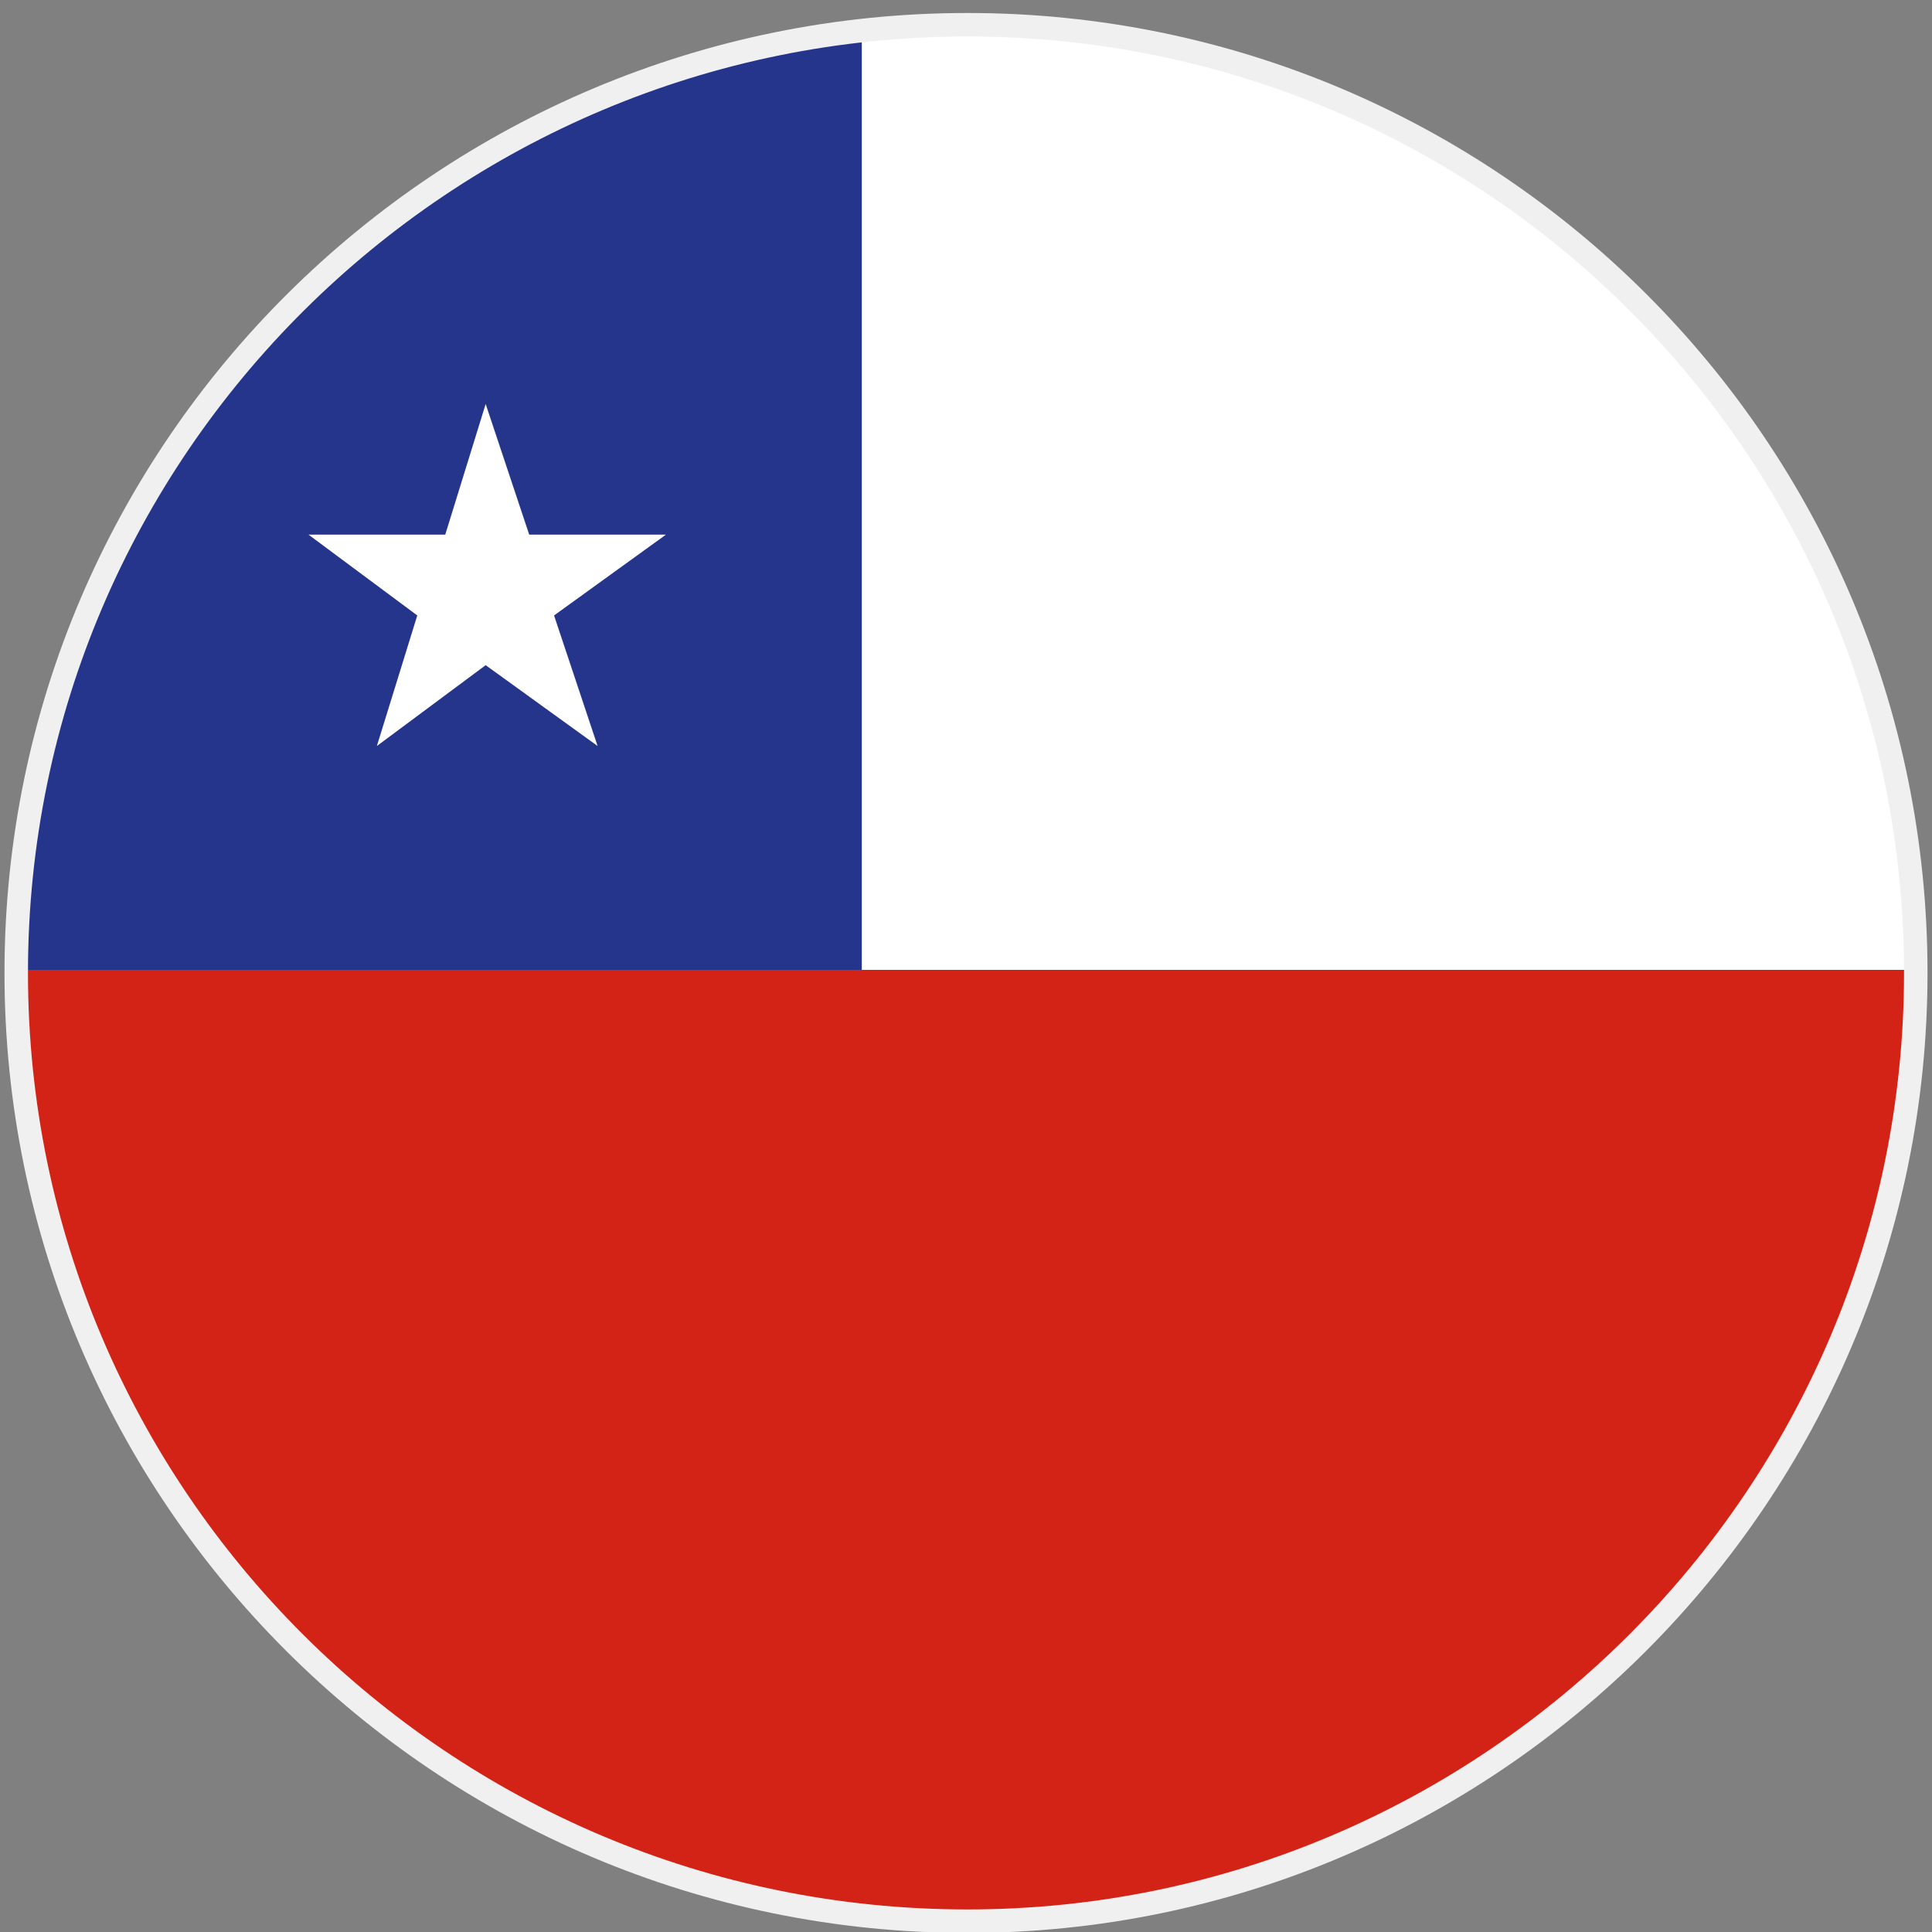
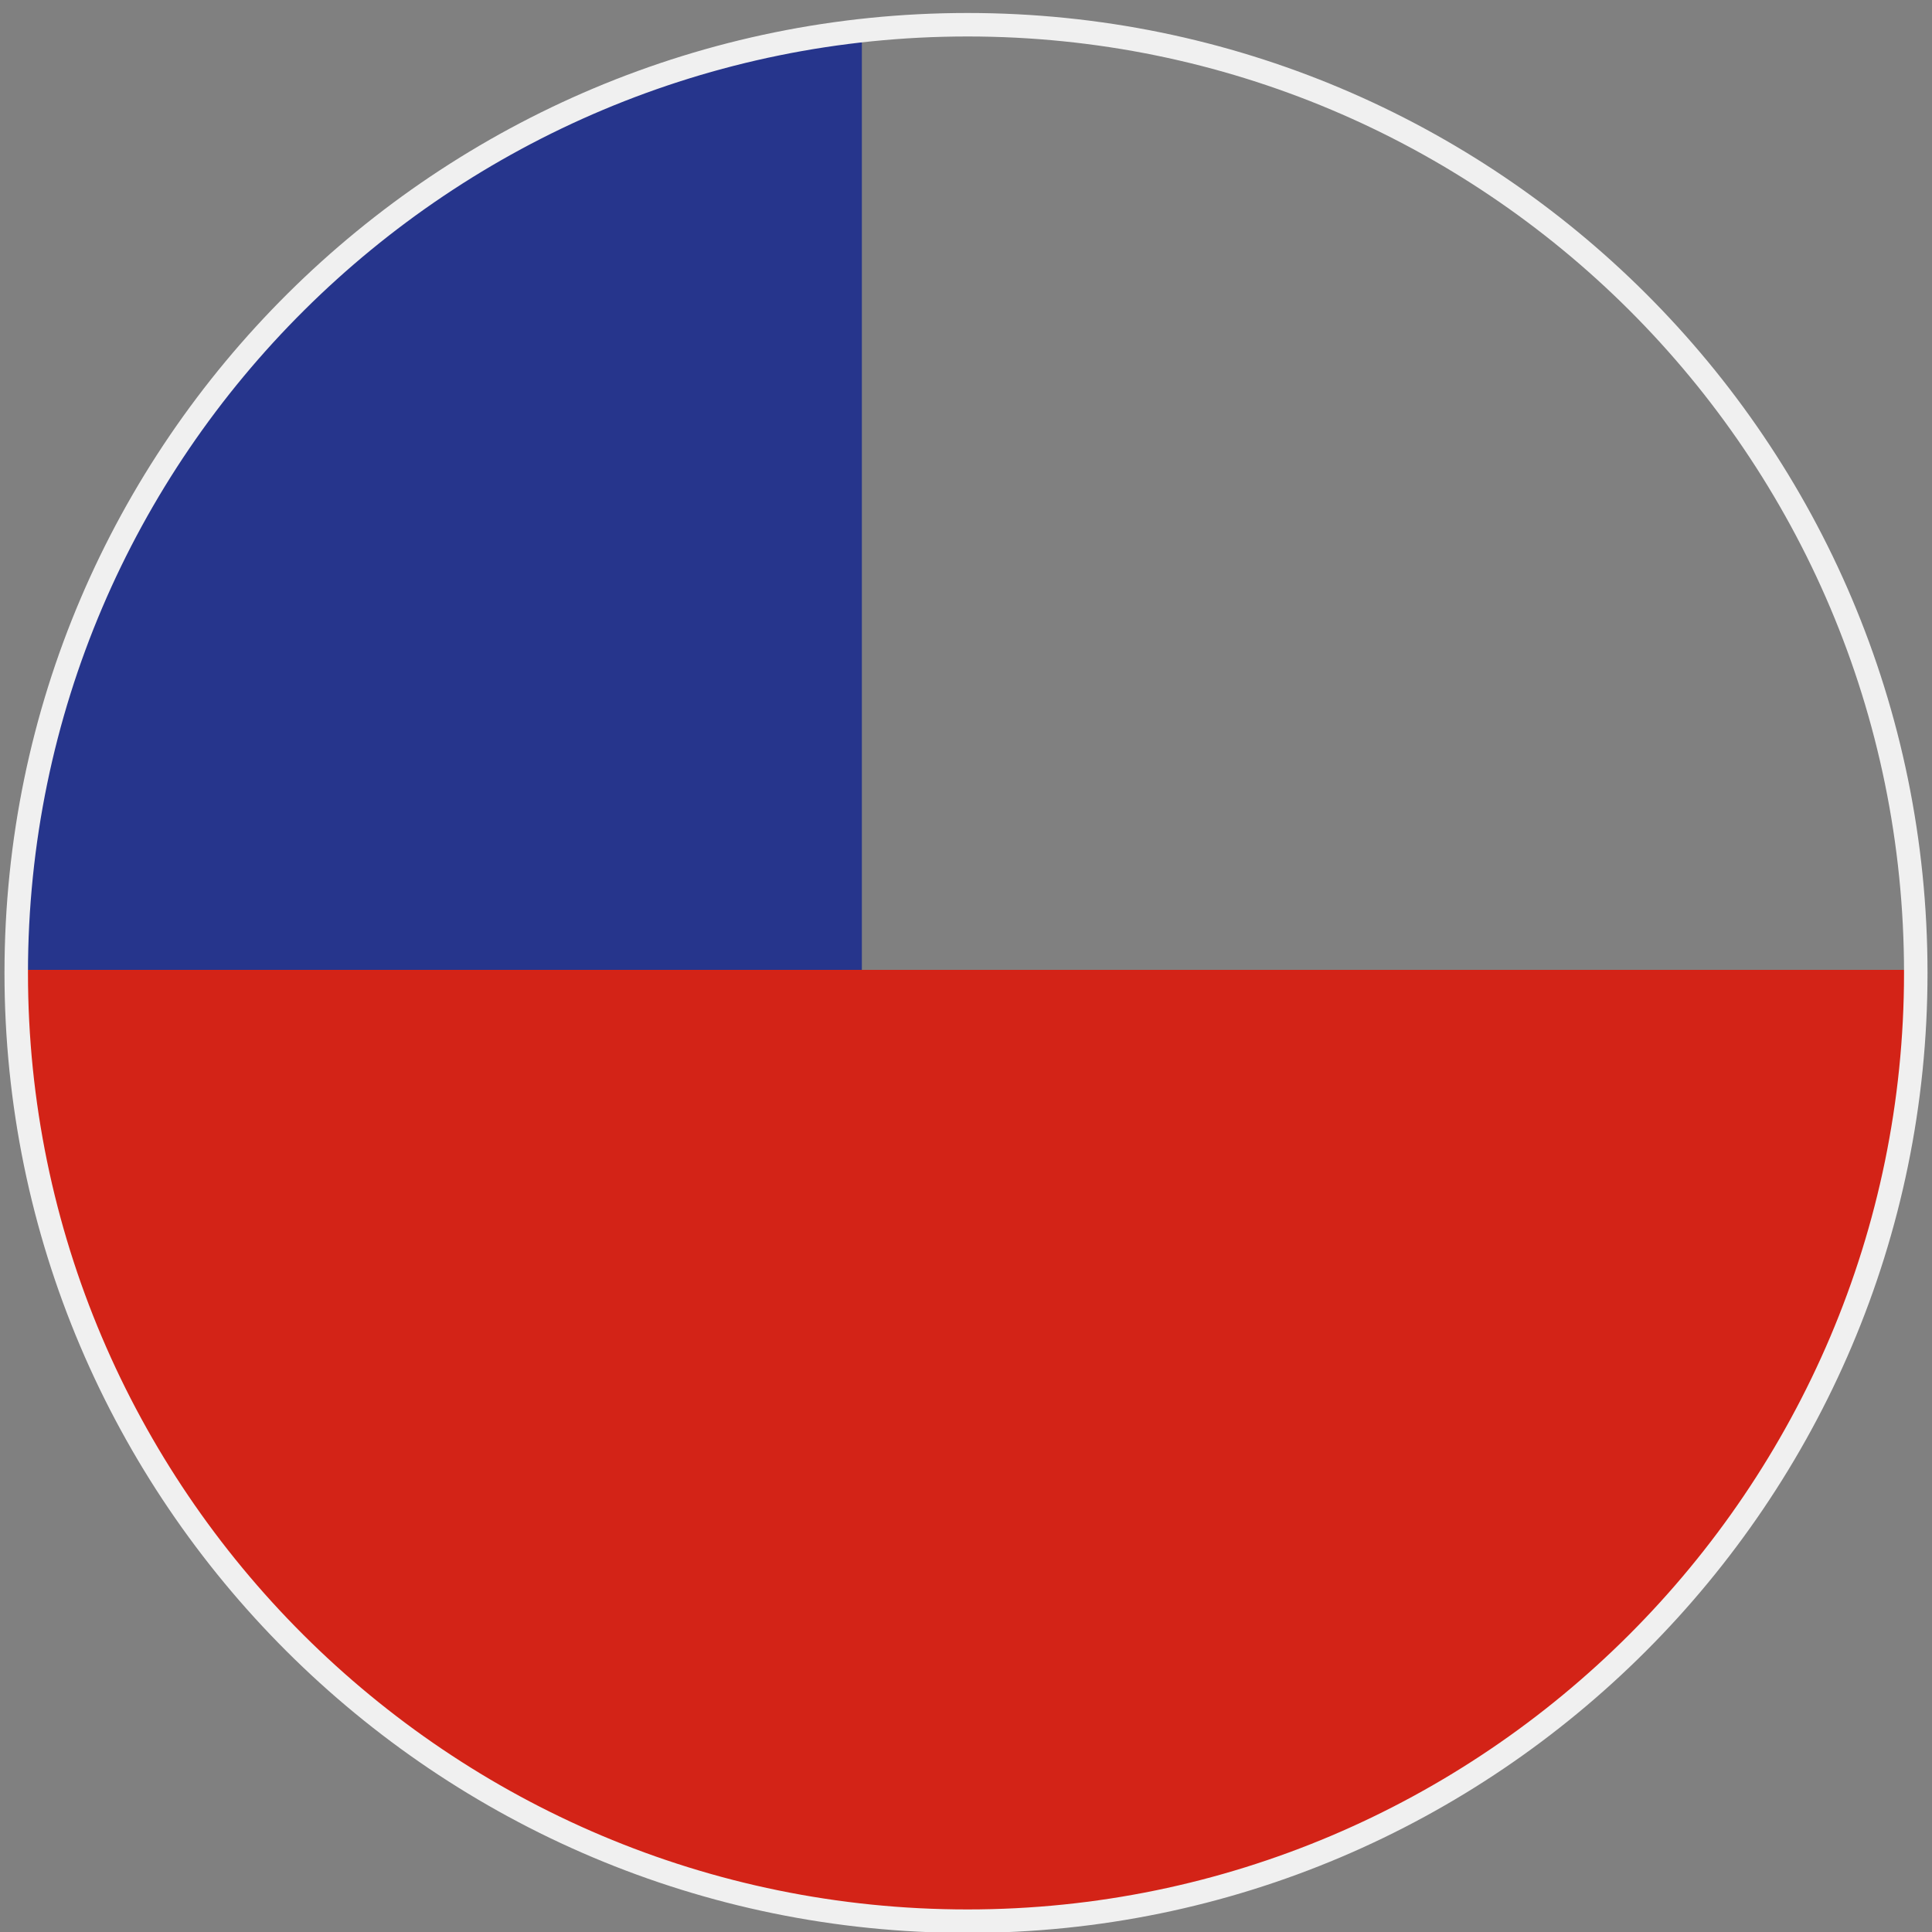
<svg xmlns="http://www.w3.org/2000/svg" xmlns:xlink="http://www.w3.org/1999/xlink" version="1.1" id="Capa_1" x="0px" y="0px" viewBox="0 0 45 45" style="enable-background:new 0 0 45 45;" xml:space="preserve">
  <rect x="0" y="0" width="45" height="45" fill="#808080" stroke="none" />
  <style type="text/css">
	.st0{clip-path:url(#SVGID_2_);fill:url(#SVGID_3_);}
	.st1{fill:#FFFFFF;}
	.st2{clip-path:url(#SVGID_7_);fill:#26358C;}
	.st3{clip-path:url(#SVGID_9_);fill:#D32317;}
	.st4{clip-path:url(#SVGID_11_);fill:#FFFFFF;}
	.st5{clip-path:url(#SVGID_13_);fill:#FFFFFF;}
	.st6{fill:none;stroke:#F0F0F0;stroke-width:0.547;}
</style>
  <g>
    <g>
      <defs>
        <path id="SVGID_6_" d="M0.378,22.662c0,12.238,9.921,22.086,22.086,22.086     c12.238,0,22.159-9.921,22.159-22.086c0-12.238-9.921-22.086-22.086-22.086     C10.298,0.576,0.378,10.424,0.378,22.662" />
      </defs>
      <clipPath id="SVGID_2_">
        <use xlink:href="#SVGID_6_" style="overflow:visible;" />
      </clipPath>
      <rect x="-1.867" y="-1.162" style="clip-path:url(#SVGID_2_);fill:#26358C;" width="21.941" height="23.752" />
    </g>
    <g>
      <defs>
        <path id="SVGID_8_" d="M0.378,22.662c0,12.238,9.921,22.086,22.086,22.086     c12.238,0,22.159-9.921,22.159-22.086c0-12.238-9.921-22.086-22.086-22.086     C10.298,0.576,0.378,10.424,0.378,22.662" />
      </defs>
      <clipPath id="SVGID_3_">
        <use xlink:href="#SVGID_8_" style="overflow:visible;" />
      </clipPath>
      <polygon style="clip-path:url(#SVGID_3_);fill:#D32317;" points="13.991,22.59 -6.574,22.59     -6.574,44.748 55.05,44.748 55.05,22.59   " />
    </g>
    <g>
      <defs>
        <path id="SVGID_10_" d="M0.378,22.662c0,12.238,9.921,22.086,22.086,22.086     c12.238,0,22.159-9.921,22.159-22.086c0-12.238-9.921-22.086-22.086-22.086     C10.298,0.576,0.378,10.424,0.378,22.662" />
      </defs>
      <clipPath id="SVGID_5_">
        <use xlink:href="#SVGID_10_" style="overflow:visible;" />
      </clipPath>
-       <polygon style="clip-path:url(#SVGID_5_);fill:#FFFFFF;" points="12.905,14.335 15.512,12.452     12.326,12.452 11.312,9.41 10.371,12.452 7.185,12.452 9.719,14.335     8.778,17.376 11.312,15.493 13.919,17.376   " />
    </g>
    <g>
      <defs>
-         <path id="SVGID_12_" d="M0.378,22.662c0,12.238,9.921,22.086,22.086,22.086     c12.238,0,22.159-9.921,22.159-22.086c0-12.238-9.921-22.086-22.086-22.086     C10.298,0.576,0.378,10.424,0.378,22.662" />
-       </defs>
+         </defs>
      <clipPath id="SVGID_7_">
        <use xlink:href="#SVGID_12_" style="overflow:visible;" />
      </clipPath>
      <rect x="20.074" y="-1.596" style="clip-path:url(#SVGID_7_);fill:#FFFFFF;" width="34.976" height="24.186" />
    </g>
  </g>
  <g>
    <path class="st6" d="M22.536,44.748c12.165,0,22.086-9.921,22.086-22.086   c0-12.238-9.921-22.086-22.086-22.086S0.378,10.424,0.378,22.662   C0.378,34.828,10.298,44.748,22.536,44.748z" />
  </g>
</svg>